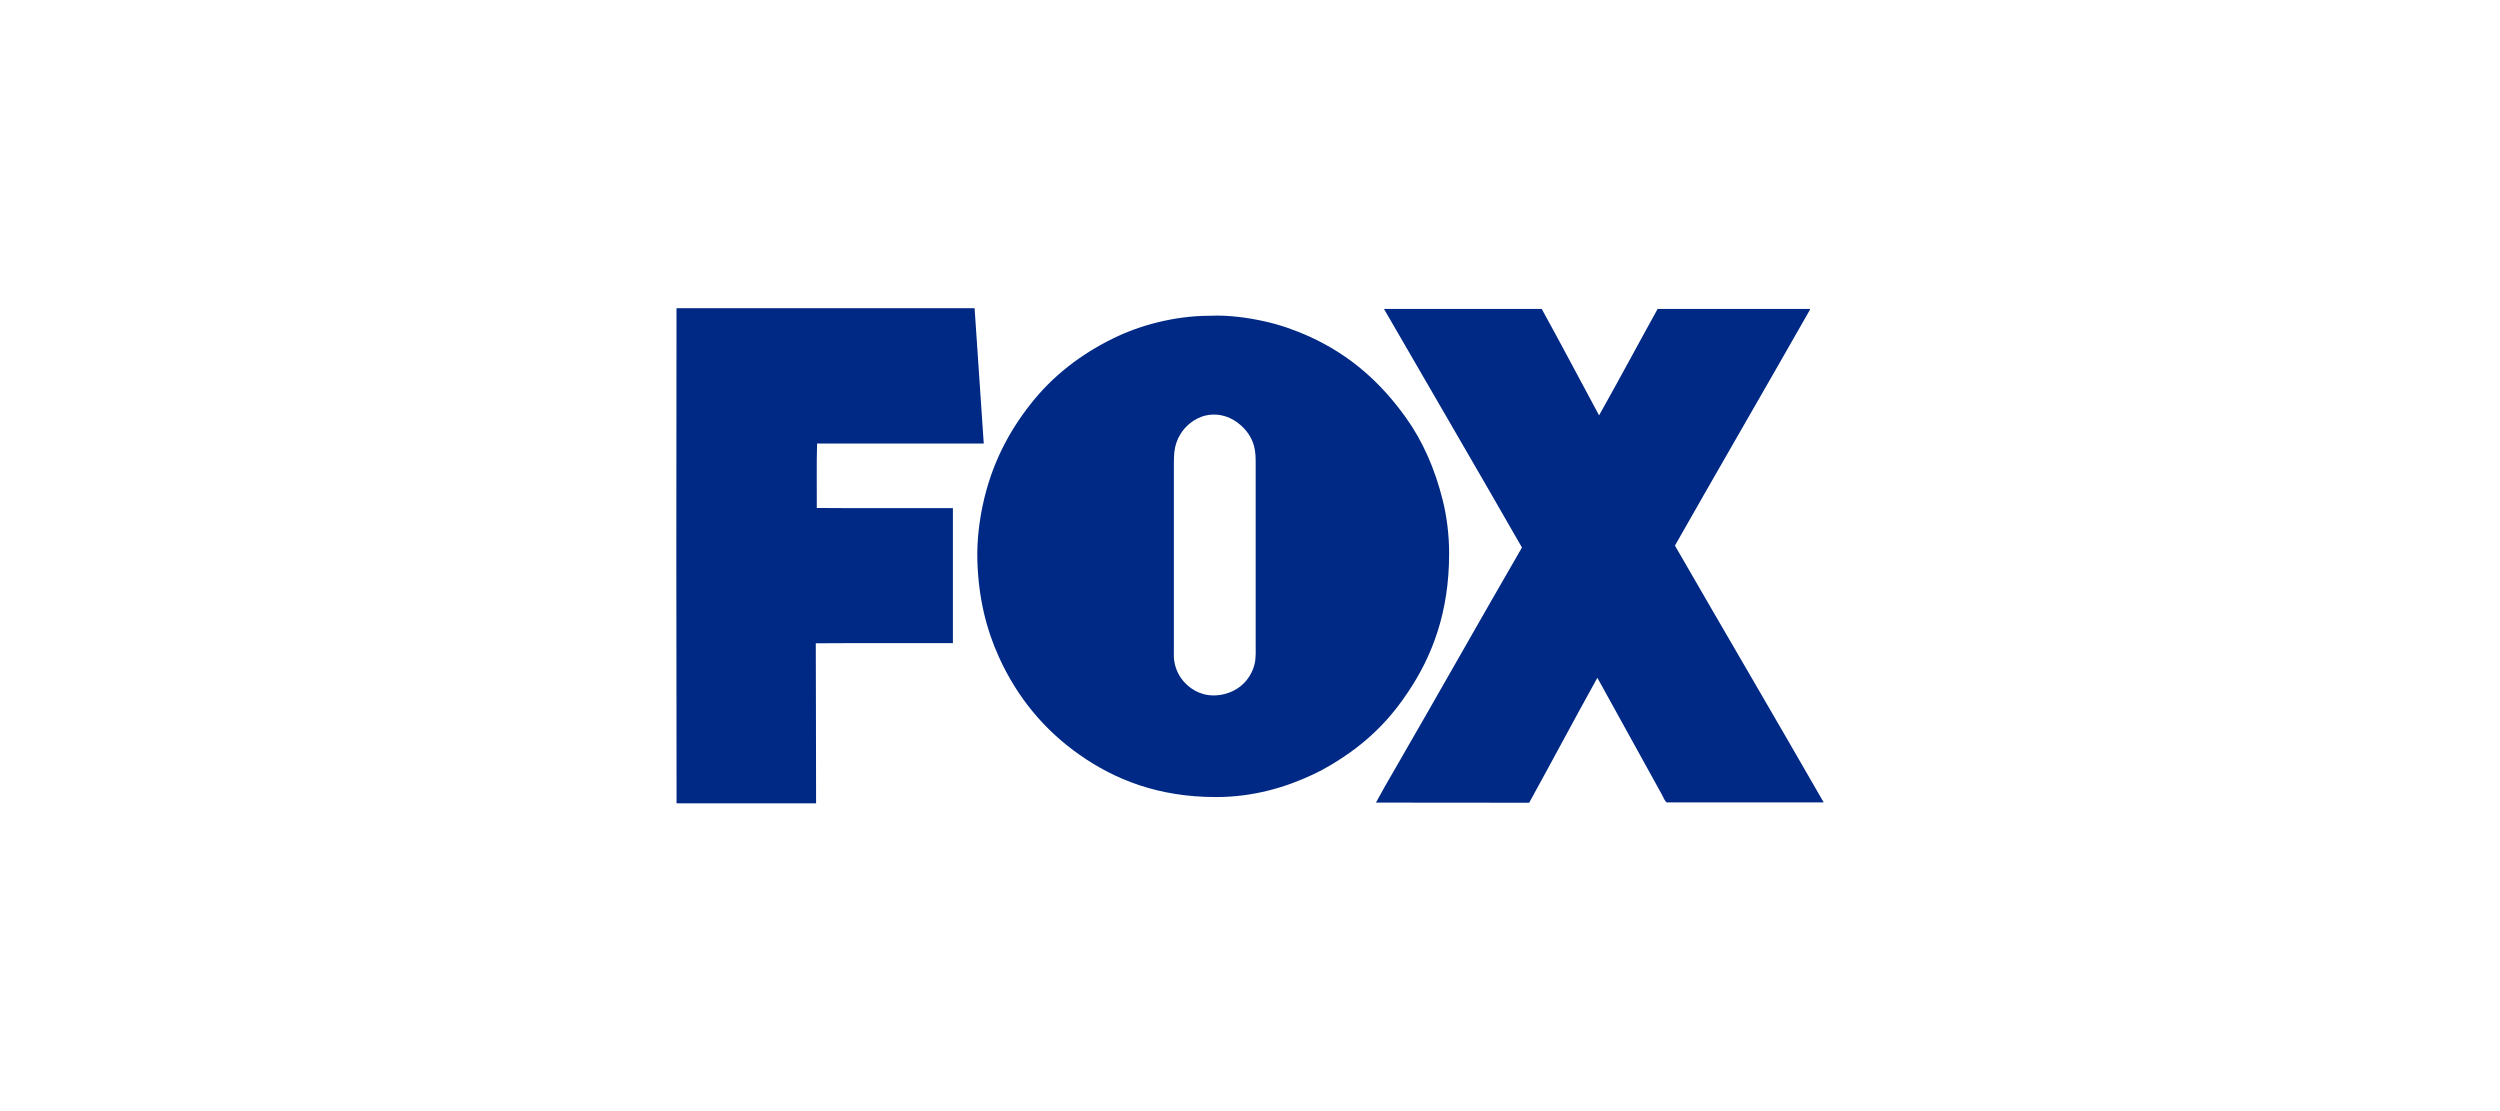
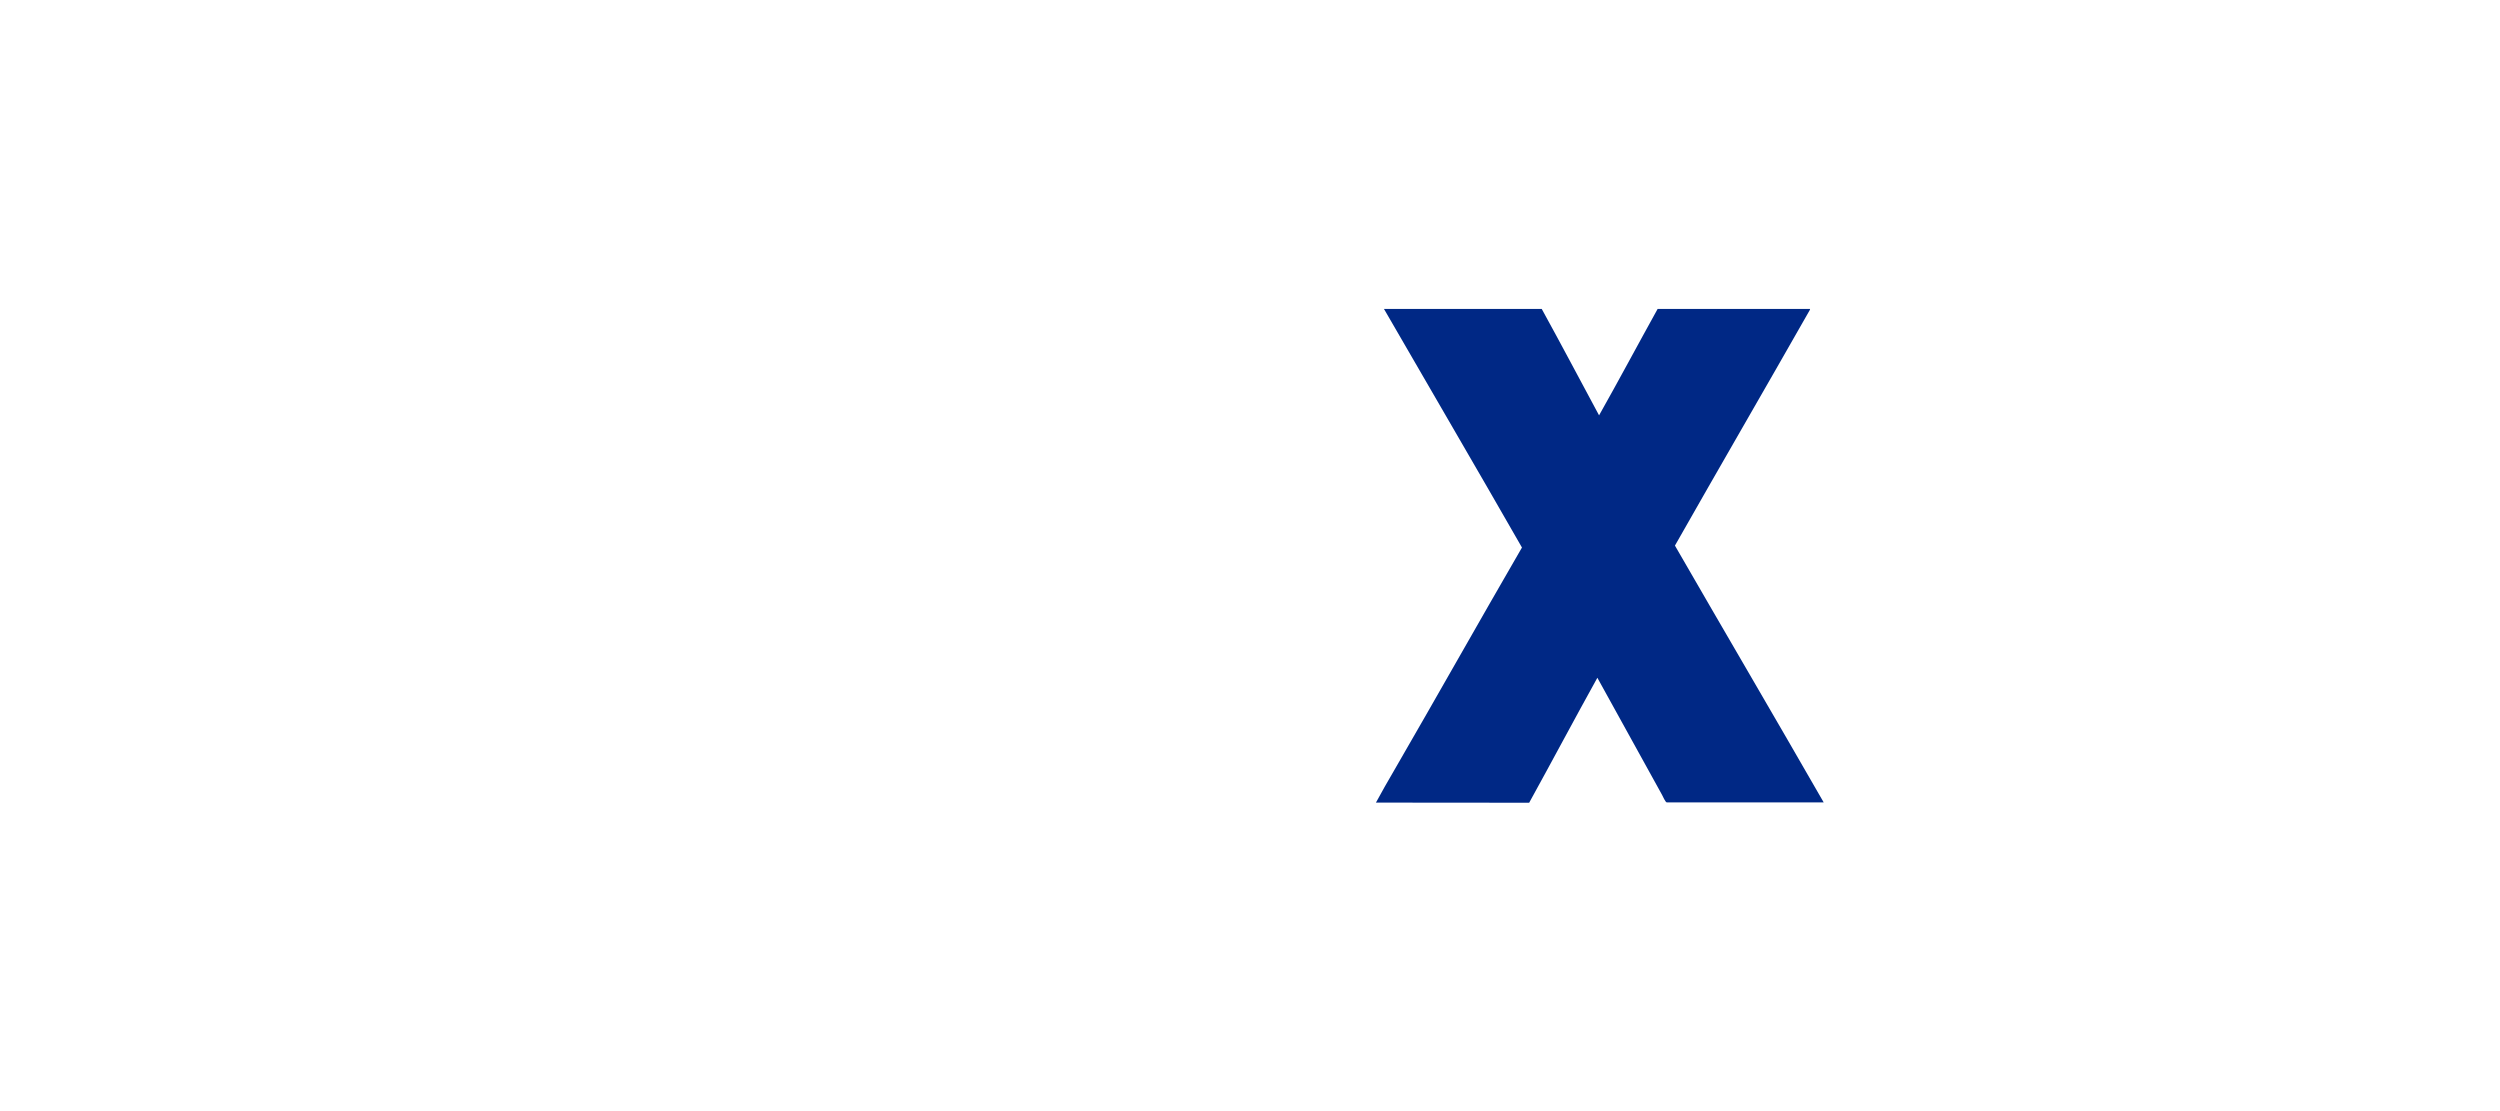
<svg xmlns="http://www.w3.org/2000/svg" version="1.1" id="Calque_1" x="0px" y="0px" viewBox="0 0 749 333" style="enable-background:new 0 0 749 333;" xml:space="preserve">
  <style type="text/css">
	.st0{fill:#1D2849;}
	.st1{fill:#1CE783;}
	.st2{fill:#E50914;}
	.st3{fill-rule:evenodd;clip-rule:evenodd;fill:#EE0000;}
	.st4{fill:#01147C;}
	.st5{fill:none;}
	.st6{fill:url(#Path-3_1_);}
	.st7{fill:#5F318C;}
	.st8{clip-path:url(#SVGID_2_);}
	.st9{clip-path:url(#SVGID_4_);}
	.st10{fill:#CC0000;}
	.st11{fill-rule:evenodd;clip-rule:evenodd;}
	.st12{fill:#232F3E;}
	.st13{fill:#00A8E1;}
	.st14{fill:#002885;}
	.st15{fill:#6E55DC;}
	.st16{fill:#EF1541;}
	.st17{fill:#FF7112;}
	.st18{fill:#FCCC12;}
	.st19{fill:#069DE0;}
	.st20{fill:#05AC3F;}
	.st21{fill:#0A1F55;}
	.st22{fill:#371A5B;}
	.st23{fill:#FFFFFF;}
	.st24{fill:#0063AB;}
	.st25{fill:#E31E41;}
</style>
  <g>
    <path class="st14" d="M546.38,240.4h-47c-0.43,0-1.22-1.9-1.45-2.29c-6.47-11.67-12.93-23.4-19.36-35.05   c-6.88,12.4-13.57,25.01-20.43,37.44c-15.39,0.04-30.65-0.08-45.91-0.04c1.73-3.23,3.57-6.39,5.41-9.57   c12.84-22.18,25.48-44.65,38.34-66.85c-13.66-23.87-27.53-47.55-41.27-71.36c-0.04,0-0.13-0.15-0.04-0.13h47.23   c5.81,10.56,11.46,21.26,17.18,31.89c5.94-10.54,11.67-21.29,17.55-31.89h45.65c0.04,0.19-0.09,0.39-0.19,0.55   c-13.32,23.42-26.97,46.91-40.28,70.36C516.61,189.14,531.68,214.79,546.38,240.4z" />
-     <path class="st14" d="M432.26,149.93c1.2,4.89,1.9,10.26,1.9,15.92c0,17.65-5.11,30.73-12.22,41.36c-1.2,1.8-2.42,3.53-3.74,5.19   c-3.85,4.89-8.51,9.34-13.72,13.04c-3.5,2.48-7.14,4.74-11.18,6.63c-8.04,3.78-17.76,6.73-28.96,6.73   c-17.52,0-30.45-5.34-40.91-12.67c-10.47-7.35-18.62-17.06-24.17-29.32c-3.72-8.21-6.16-17.68-6.45-29.22   c-0.13-5.71,0.58-11.35,1.62-16.24c2.63-12.33,7.8-21.99,14.34-30.31c6.54-8.31,14.83-14.81,24.85-19.71   c3.93-1.92,8.33-3.55,13.12-4.74c4.79-1.18,10.09-1.99,15.82-1.99h0.09c5.6-0.26,11.54,0.64,16.2,1.67   c4.85,1.07,9.34,2.71,13.34,4.51c12.4,5.6,21.65,13.98,29.09,24.45C426.19,132.1,429.87,140.33,432.26,149.93z M375.88,198.91   c0.45-1.8,0.32-4.12,0.32-6.5v-54.31c0-2.33-0.26-4.13-0.94-5.83c-0.62-1.54-1.58-2.95-2.71-4.1c-2.2-2.24-5.51-4.25-9.66-3.93   c-2.01,0.15-3.68,0.79-5.15,1.71c-2.73,1.73-4.79,4.38-5.64,7.89c-0.43,1.79-0.41,4.06-0.41,6.41v54.31c0,1.17-0.06,2.29,0.09,3.29   c0.39,2.86,1.67,5.15,3.35,6.86c2.16,2.2,5.51,4.04,9.83,3.57C370.54,207.68,374.64,203.98,375.88,198.91z M294.73,132.89h-49.93   c-0.21,6.2-0.04,13.06-0.09,19.3c13.49,0.11,27.19,0.02,40.78,0.04v40.46c-13.68,0.04-27.48-0.06-41.08,0.04   c0.02,16.05,0.09,31.8,0.09,47.85c0,0.06-0.02,0.08-0.04,0.09h-41.63c-0.08,0.02-0.08-0.04-0.13-0.04   c-0.09-49.28-0.09-98.87-0.02-148.17c0-0.06,0-0.13,0.04-0.13h89.18c0.06,0,0.08,0,0.09,0.04   C292.93,105.86,293.83,119.37,294.73,132.89z" />
  </g>
</svg>